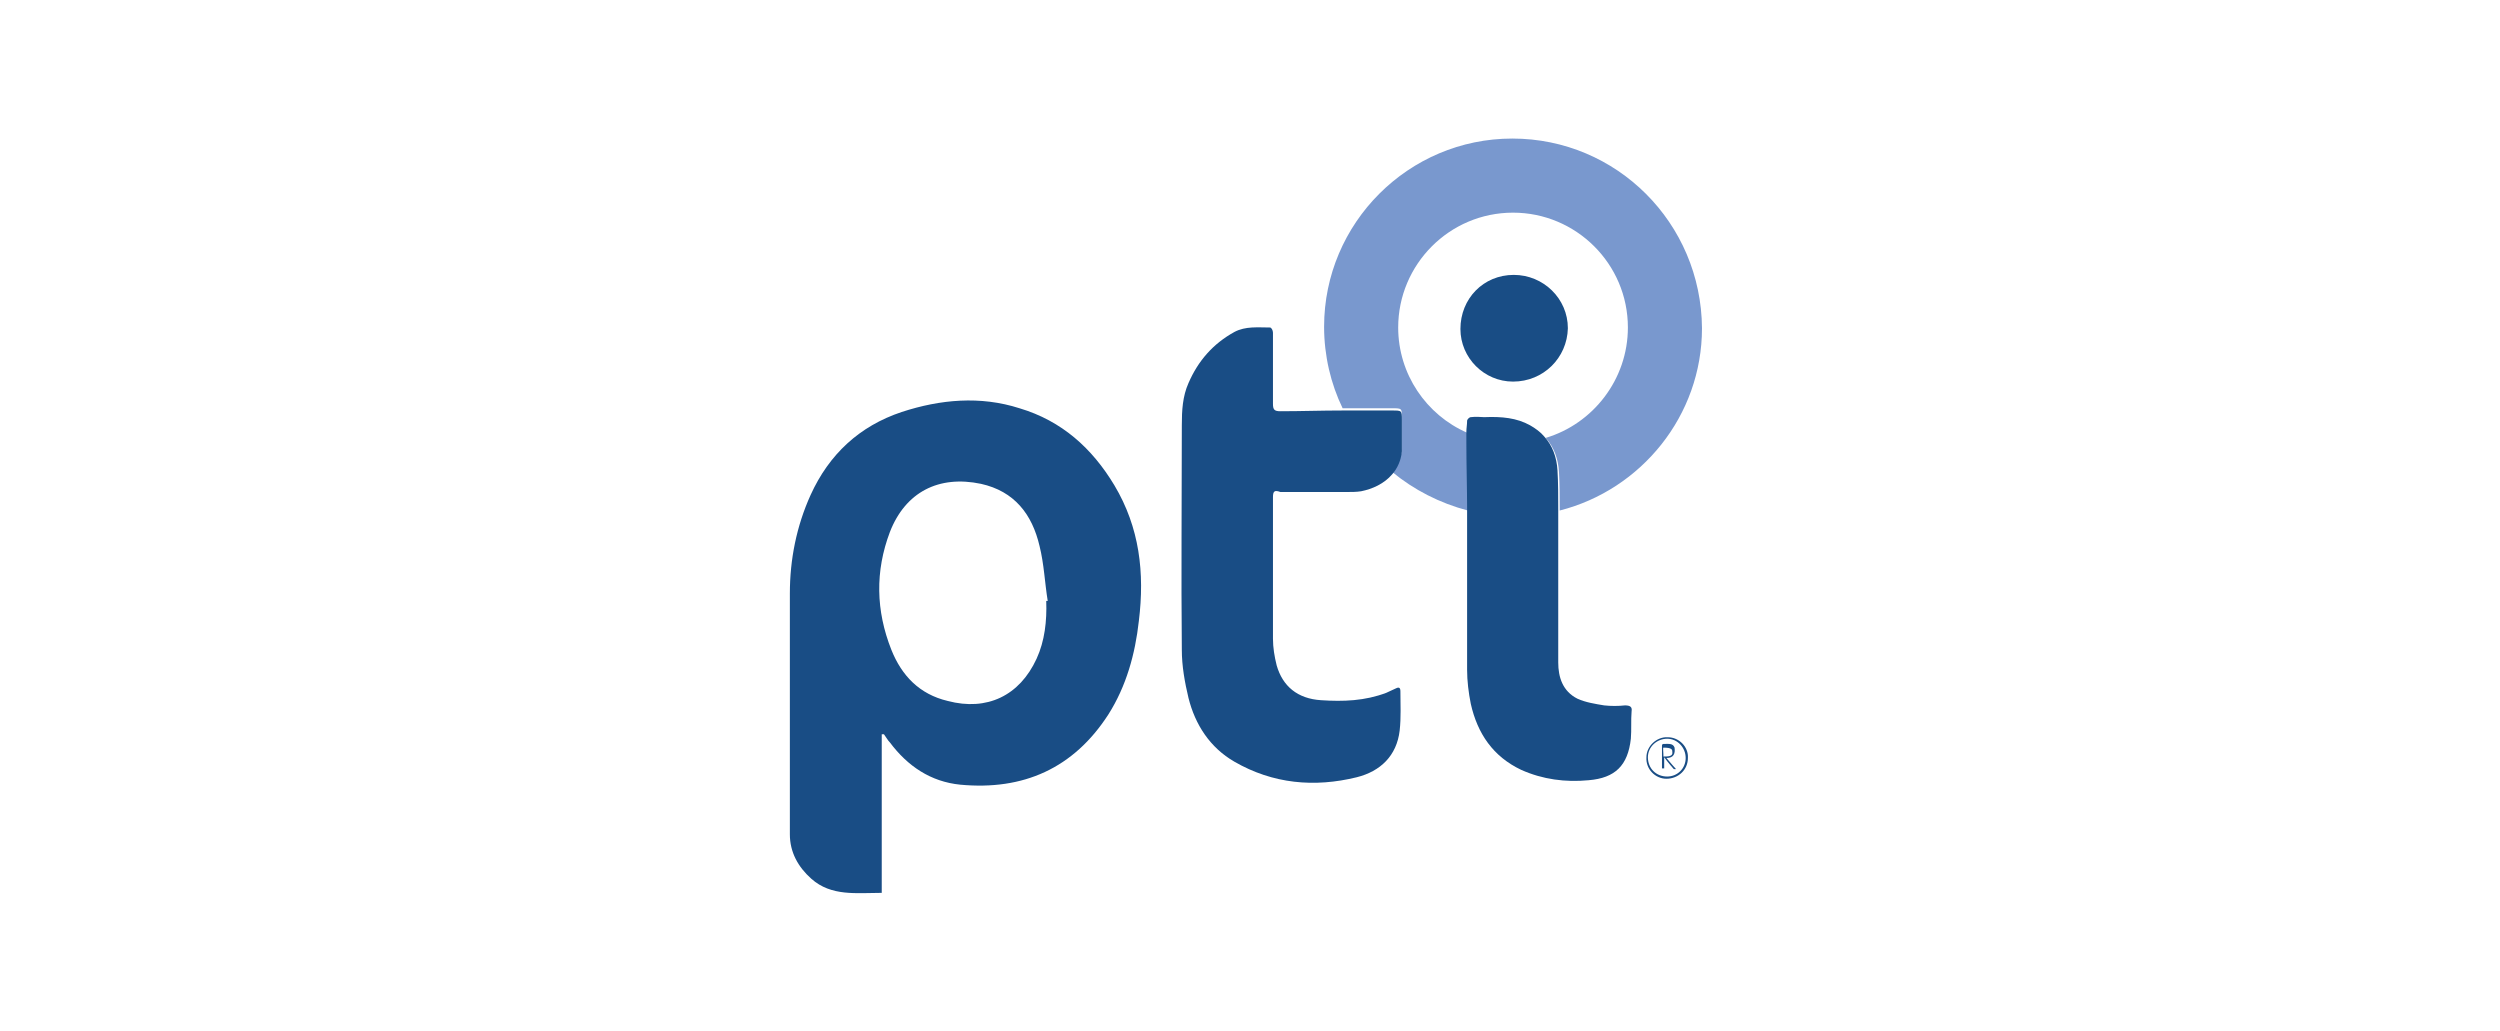
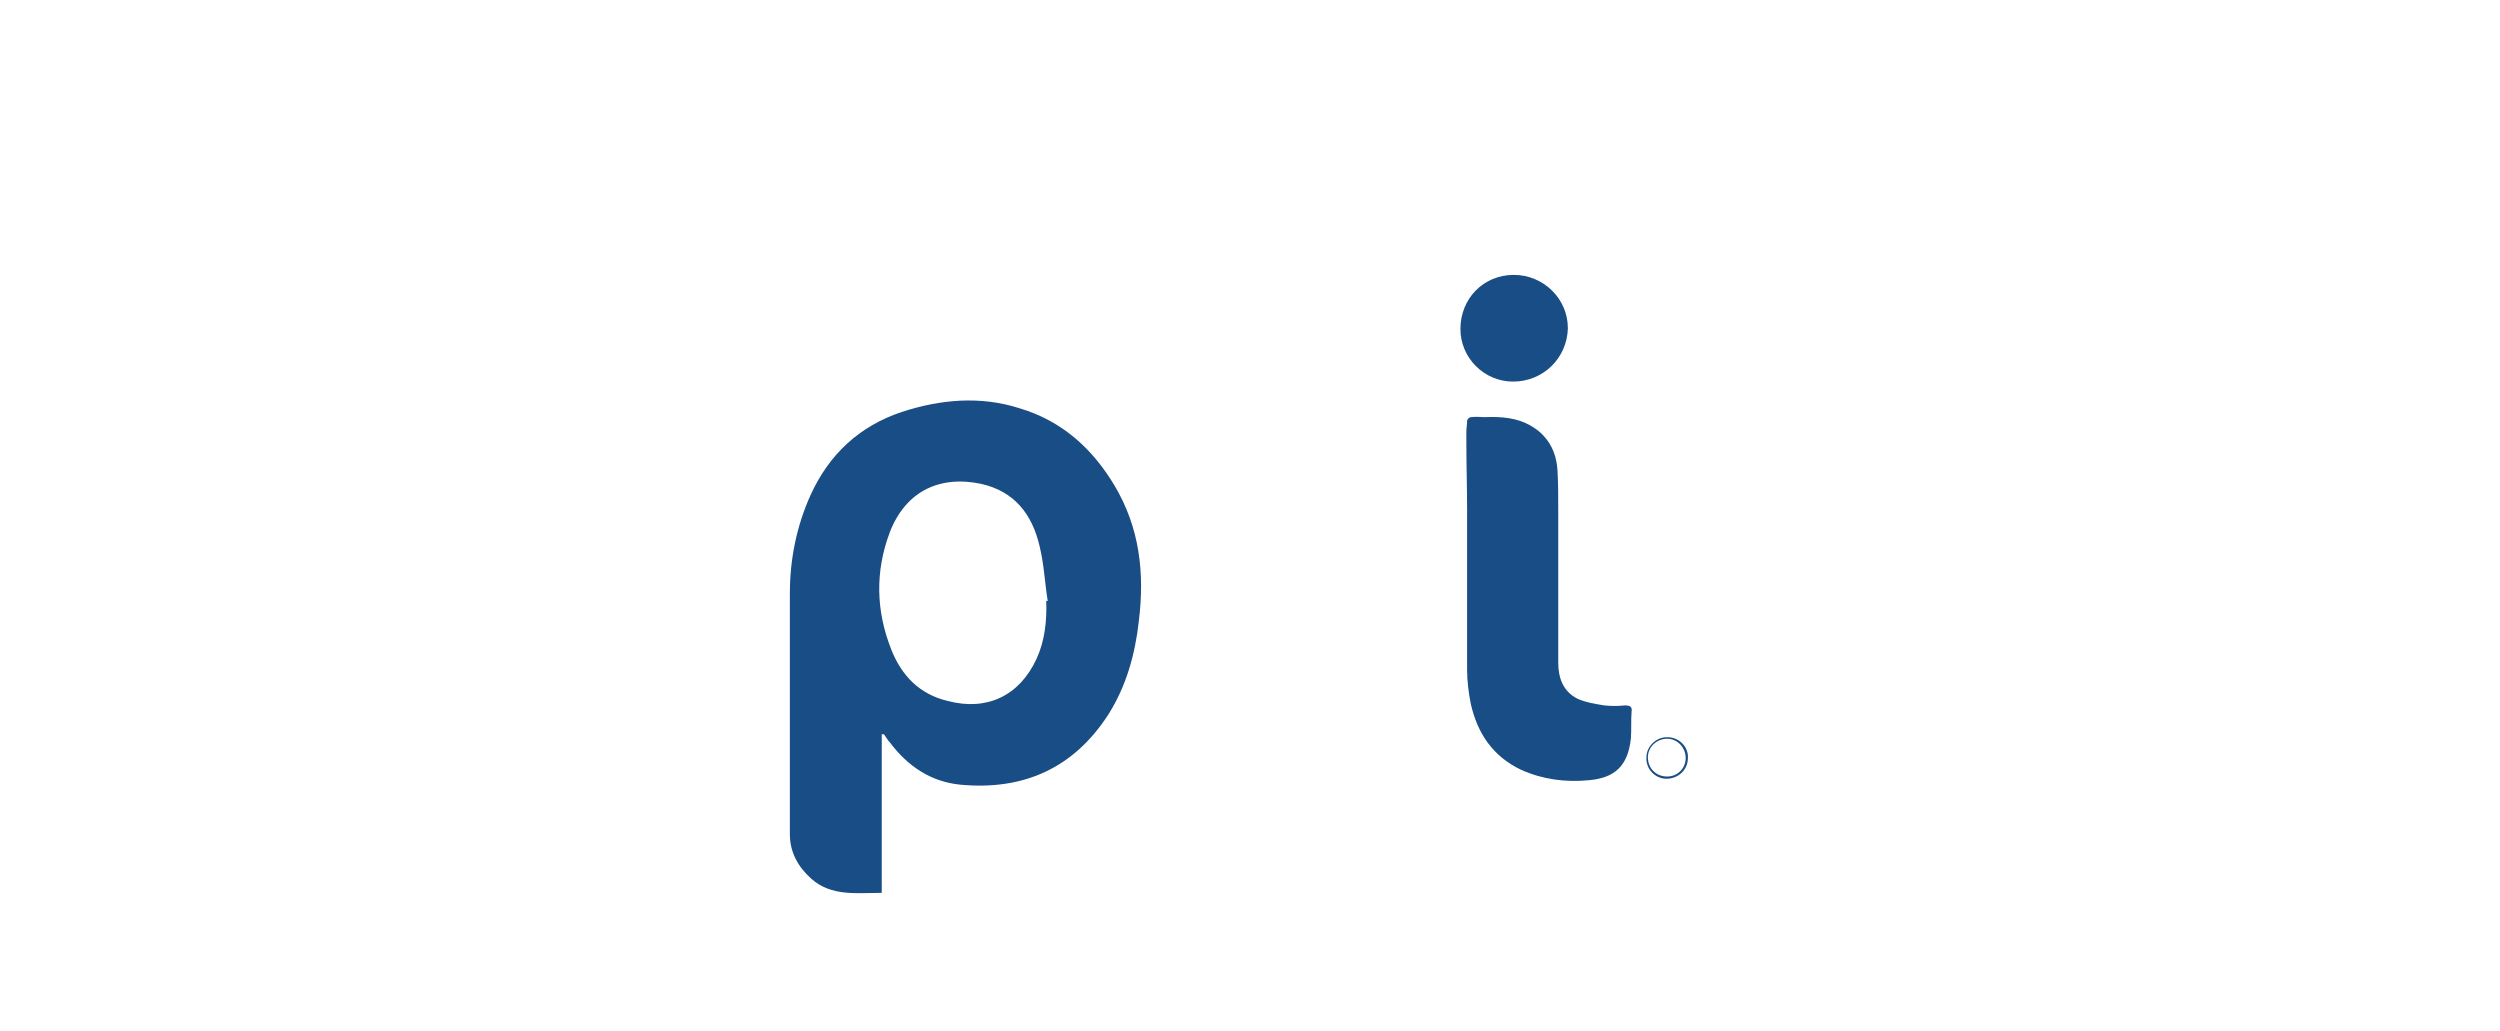
<svg xmlns="http://www.w3.org/2000/svg" version="1.1" id="Layer_1" x="0px" y="0px" viewBox="0 0 337.4 139.2" style="enable-background:new 0 0 337.4 139.2;" xml:space="preserve">
  <style type="text/css">
	.st0{fill:#194D85;}
	.st1{fill:#7998CE;}
	.st2{fill:#002898;}
	.st3{fill:#D4004B;}
	.st4{fill:#160E56;}
	.st5{fill-rule:evenodd;clip-rule:evenodd;fill:#D51900;}
	.st6{fill:#FFFFFF;}
	.st7{fill:#2E008B;}
	.st8{fill:#307FE2;}
	.st9{fill:url(#SVGID_1_);}
	.st10{fill:url(#SVGID_00000011021325158352895260000002530985381276634300_);}
	.st11{fill:#009844;}
</style>
  <g>
    <g>
      <path class="st0" d="M119,99.1c0,7.1,0,14.2,0,21.4c-3.4,0-6.8,0.5-9.5-1.9c-1.8-1.6-2.9-3.6-2.9-6c0-10.8,0-21.7,0-32.5    c0-4.6,0.9-9.1,2.8-13.3c2.5-5.5,6.6-9.3,12.3-11.2c5.2-1.7,10.6-2.2,15.9-0.5c5.7,1.7,9.8,5.4,12.8,10.4    c3.4,5.7,4.1,11.8,3.3,18.3c-0.5,4.5-1.7,8.8-4.1,12.6c-4.7,7.3-11.5,10.3-20,9.5c-4-0.4-7.1-2.5-9.5-5.7    c-0.3-0.3-0.5-0.7-0.8-1.1C119.2,99.1,119.1,99.1,119,99.1z M141.2,81.1c0.1,0,0.1,0,0.2,0c-0.4-2.5-0.5-5-1.1-7.4    c-1-4.3-3.4-7.4-7.9-8.4c-5.7-1.2-10.2,1.1-12.3,6.5c-2,5.3-1.9,10.6,0.2,15.9c1.4,3.5,3.8,6,7.6,6.9c5.3,1.4,9.7-0.7,12-5.7    C141,86.5,141.3,83.8,141.2,81.1z" />
      <path class="st0" d="M204.2,51.5c-3.9,0-7.1-3.2-7.1-7.1c0-4.1,3.1-7.3,7.2-7.3c4,0,7.3,3.2,7.3,7.2    C211.5,48.3,208.3,51.5,204.2,51.5z" />
    </g>
    <g>
      <g>
        <path class="st0" d="M227.8,102.3c0,1.6-1.3,2.8-2.9,2.8c-1.5,0-2.8-1.3-2.7-2.9c0-1.5,1.4-2.8,2.9-2.7     C226.6,99.5,227.9,100.8,227.8,102.3z M227.5,102.3c0-1.4-1.1-2.6-2.5-2.6c-1.4,0-2.6,1.1-2.6,2.5c0,1.5,1.1,2.6,2.6,2.6     C226.4,104.8,227.5,103.7,227.5,102.3z" />
-         <path class="st0" d="M224.9,102.3c0.4,0.5,1.3,1.5,1.3,1.5l-0.3,0c0,0-0.8-0.9-1.3-1.6c0,0.7,0,1.5,0,1.5l-0.3,0l0-2.1     c0,0,0-0.6,0-1c0-0.2,0.2-0.2,0.3-0.2c0.6,0,1.2-0.1,1.4,0.5C226.1,101.7,225.9,102.3,224.9,102.3z M224.5,102.1     c0.6,0,1.3,0,1.2-0.6c0-0.3,0-0.6-1.2-0.6C224.4,100.9,224.5,101.5,224.5,102.1z" />
      </g>
    </g>
    <g>
-       <path class="st1" d="M204.1,18.7c-14,0-25.4,11.4-25.4,25.4c0,3.9,0.9,7.7,2.5,11c2.2,0,4.5,0,6.7,0c1.3,0,1.3,0,1.3,1.3    c0,1.4,0,2.8,0,4.2c-0.1,1.2-0.6,2.3-1.3,3.1c2.9,2.4,6.4,4.2,10.2,5.2c0-3-0.1-6-0.1-9.1c0-0.5,0-0.9,0-1.4    c-5.5-2.4-9.3-7.9-9.3-14.2c0-8.5,6.9-15.5,15.5-15.5c8.5,0,15.5,6.9,15.5,15.5c0,7-4.7,13-11.1,14.9c1.1,1.2,1.7,2.8,1.8,4.6    c0.1,1.7,0.1,3.5,0.1,5.2c11-2.8,19.2-12.8,19.2-24.6C229.6,30.1,218.2,18.7,204.1,18.7z" />
      <path class="st0" d="M220.2,96c-0.1,1.2,0,2.5-0.1,3.7c-0.4,3.6-2.1,5.3-5.7,5.6c-3.1,0.3-6.2-0.1-9.1-1.4    c-3.8-1.8-5.9-4.9-6.8-8.9c-0.3-1.5-0.5-3.1-0.5-4.6c0-6.8,0-13.6,0-20.3c0-0.4,0-0.9,0-1.3c0-3-0.1-6-0.1-9.1c0-0.5,0-0.9,0-1.4    c0-0.5,0.1-1,0.1-1.5c0-0.2,0.3-0.5,0.5-0.5c0.7-0.1,1.4,0,1.8,0c2.4-0.1,4.4,0.1,6.2,1.1c0.7,0.4,1.4,0.9,1.9,1.5    c1.1,1.2,1.7,2.8,1.8,4.6c0.1,1.7,0.1,3.5,0.1,5.2c0,1.1,0,2.2,0,3.3c0,5.8,0,11.6,0,17.4c0,2,0.6,3.9,2.6,4.9    c1.1,0.5,2.4,0.7,3.6,0.9c0.9,0.1,1.9,0.1,2.8,0C220,95.2,220.3,95.4,220.2,96z" />
-       <path class="st0" d="M171.8,67.1c0,6.4,0,12.7,0,19.1c0,1.2,0.2,2.4,0.5,3.6c0.8,2.8,2.8,4.5,6,4.7c3,0.2,5.9,0.1,8.8-1    c0.4-0.2,0.9-0.4,1.3-0.6c0.4-0.2,0.6-0.1,0.6,0.4c0,1.8,0.1,3.5-0.1,5.3c-0.4,3.4-2.6,5.5-5.8,6.3c-5.7,1.4-11.3,0.9-16.5-2.1    c-3.3-1.9-5.3-5-6.2-8.6c-0.5-2.1-0.9-4.3-0.9-6.5c-0.1-10.1,0-20.2,0-30.3c0-2,0.1-3.9,0.9-5.7c1.3-3,3.3-5.3,6.2-6.9    c1.5-0.8,3.2-0.6,4.8-0.6c0.2,0,0.4,0.4,0.4,0.7c0,1.7,0,3.3,0,5c0,1.5,0,3,0,4.6c0,0.8,0.2,1,1,1c2.8,0,5.6-0.1,8.4-0.1    c2.2,0,4.5,0,6.7,0c1.3,0,1.3,0,1.3,1.3c0,1.4,0,2.8,0,4.2c-0.1,1.2-0.6,2.3-1.3,3.1c-1.1,1.3-2.7,2-4.2,2.3    c-0.6,0.1-1.3,0.1-1.9,0.1c-3,0-6,0-9,0C172,66.1,171.8,66.3,171.8,67.1z" />
    </g>
  </g>
</svg>